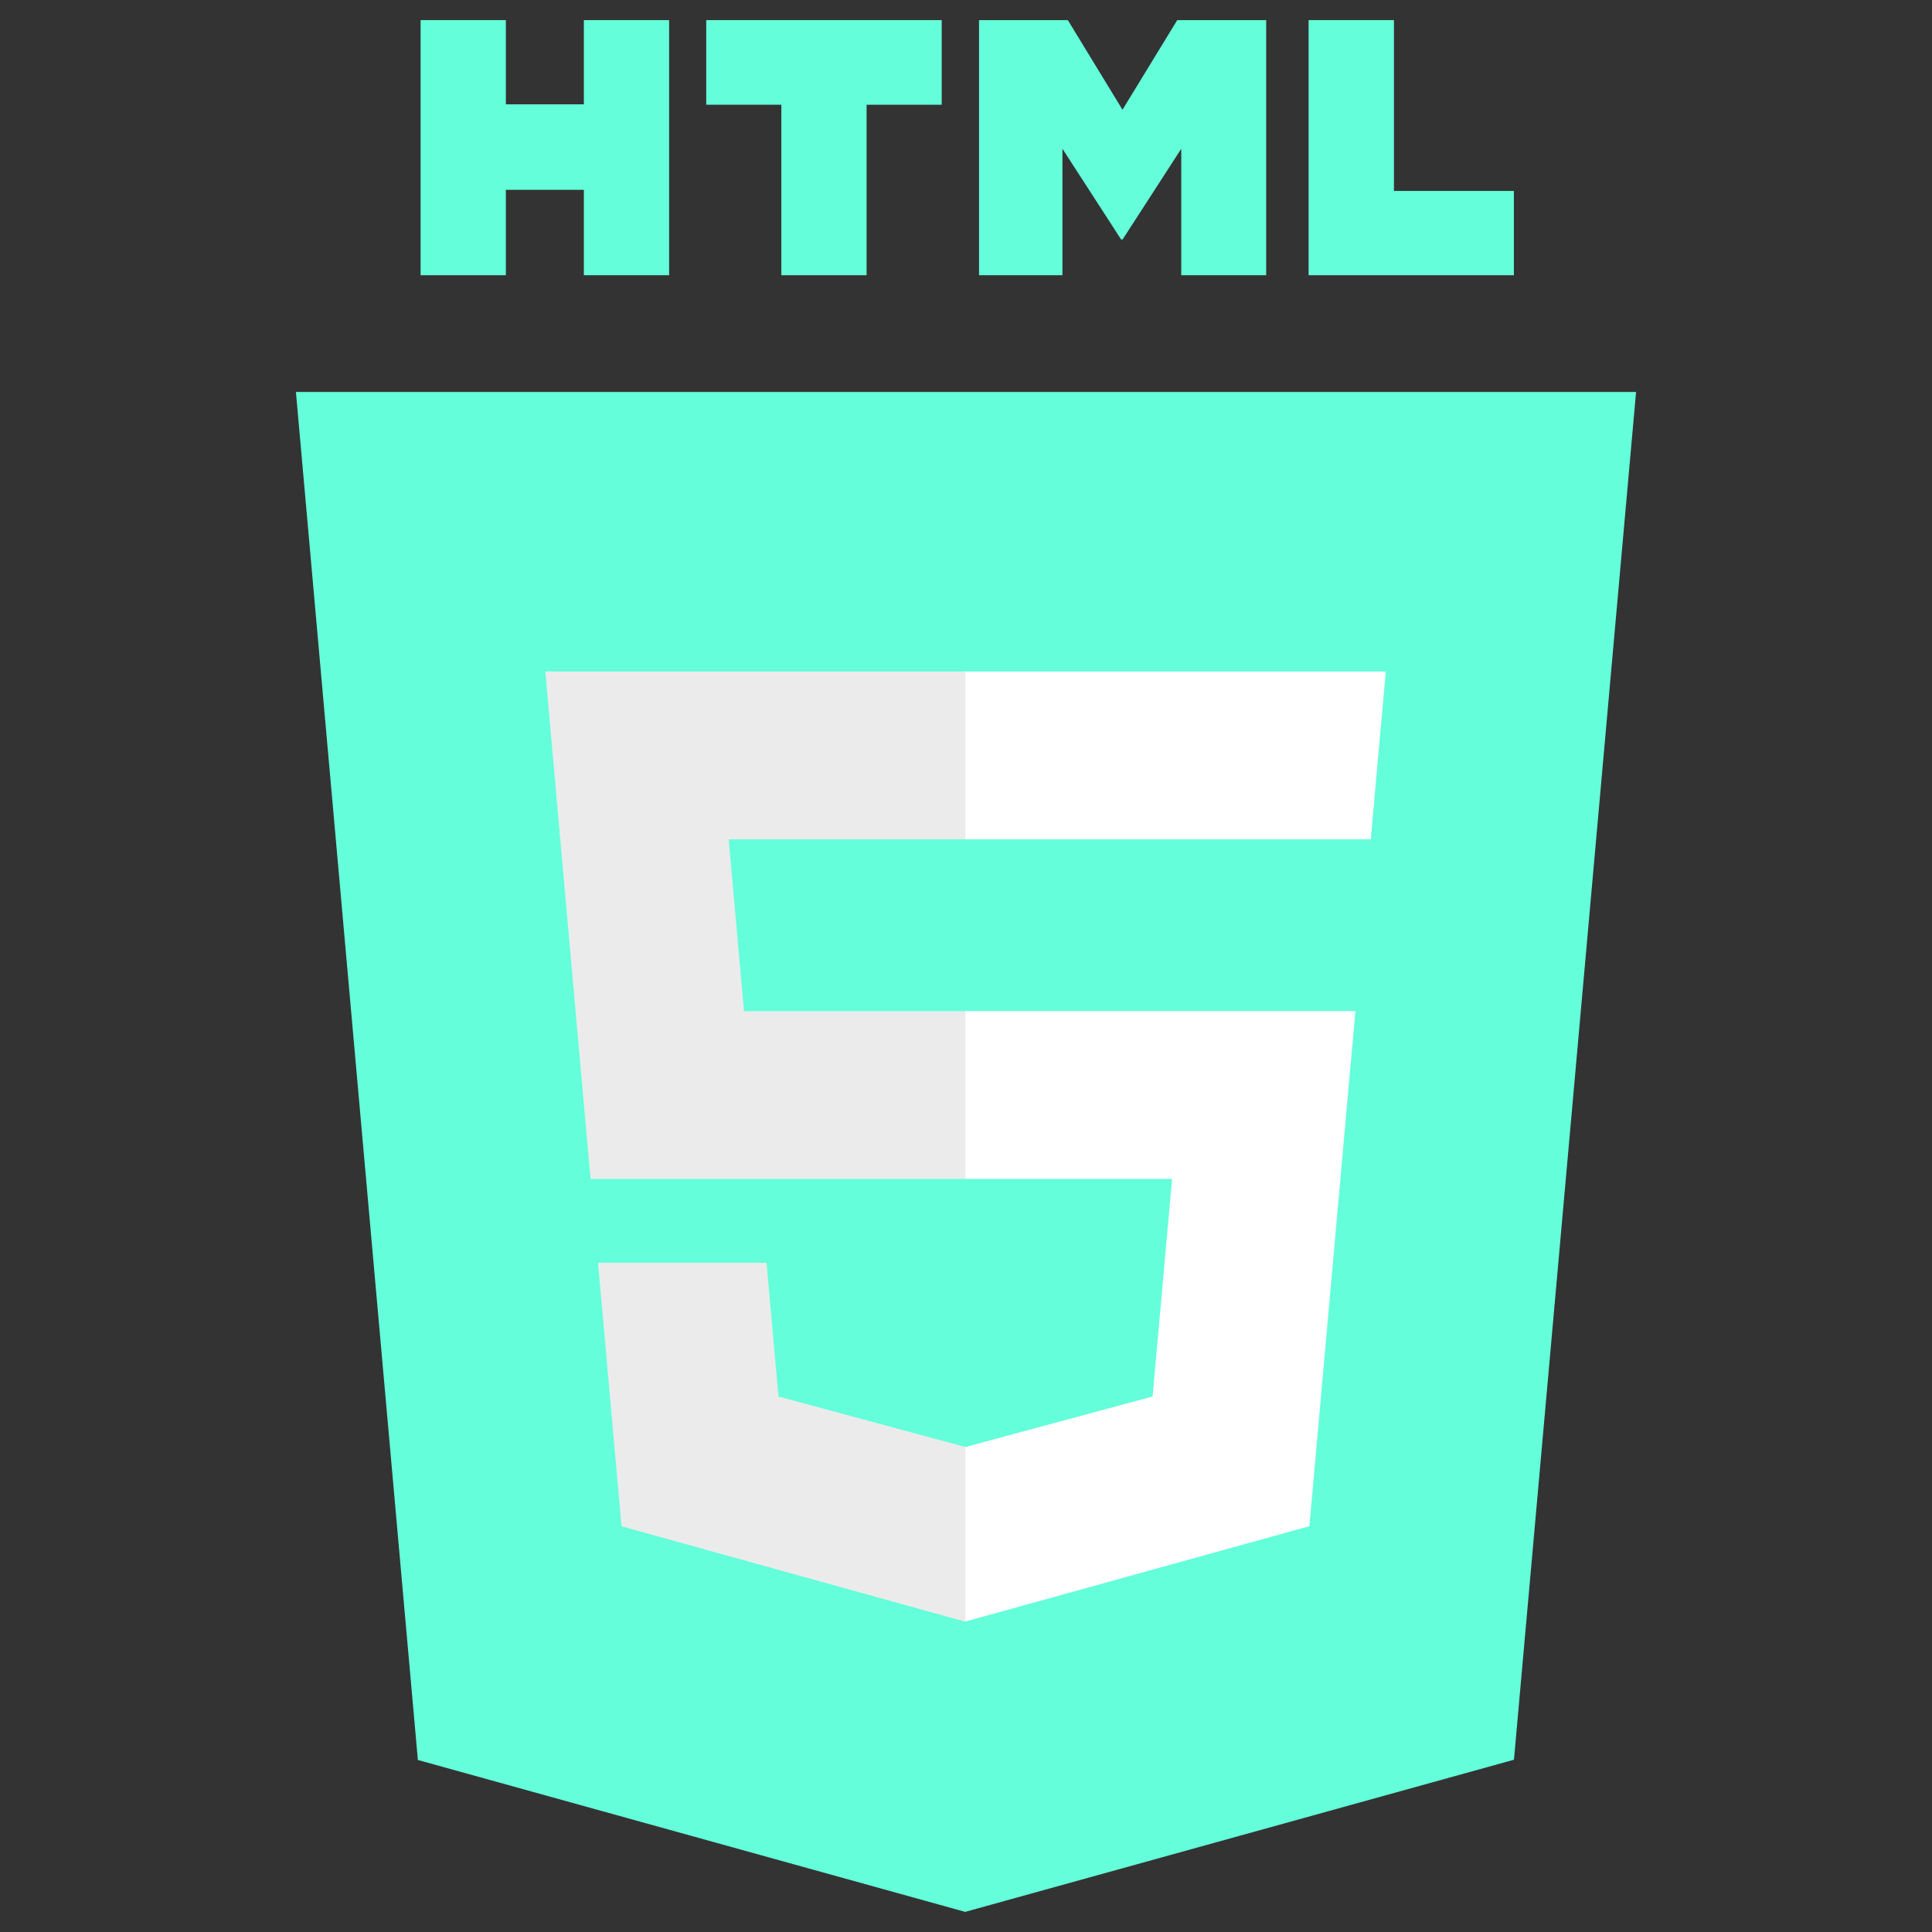
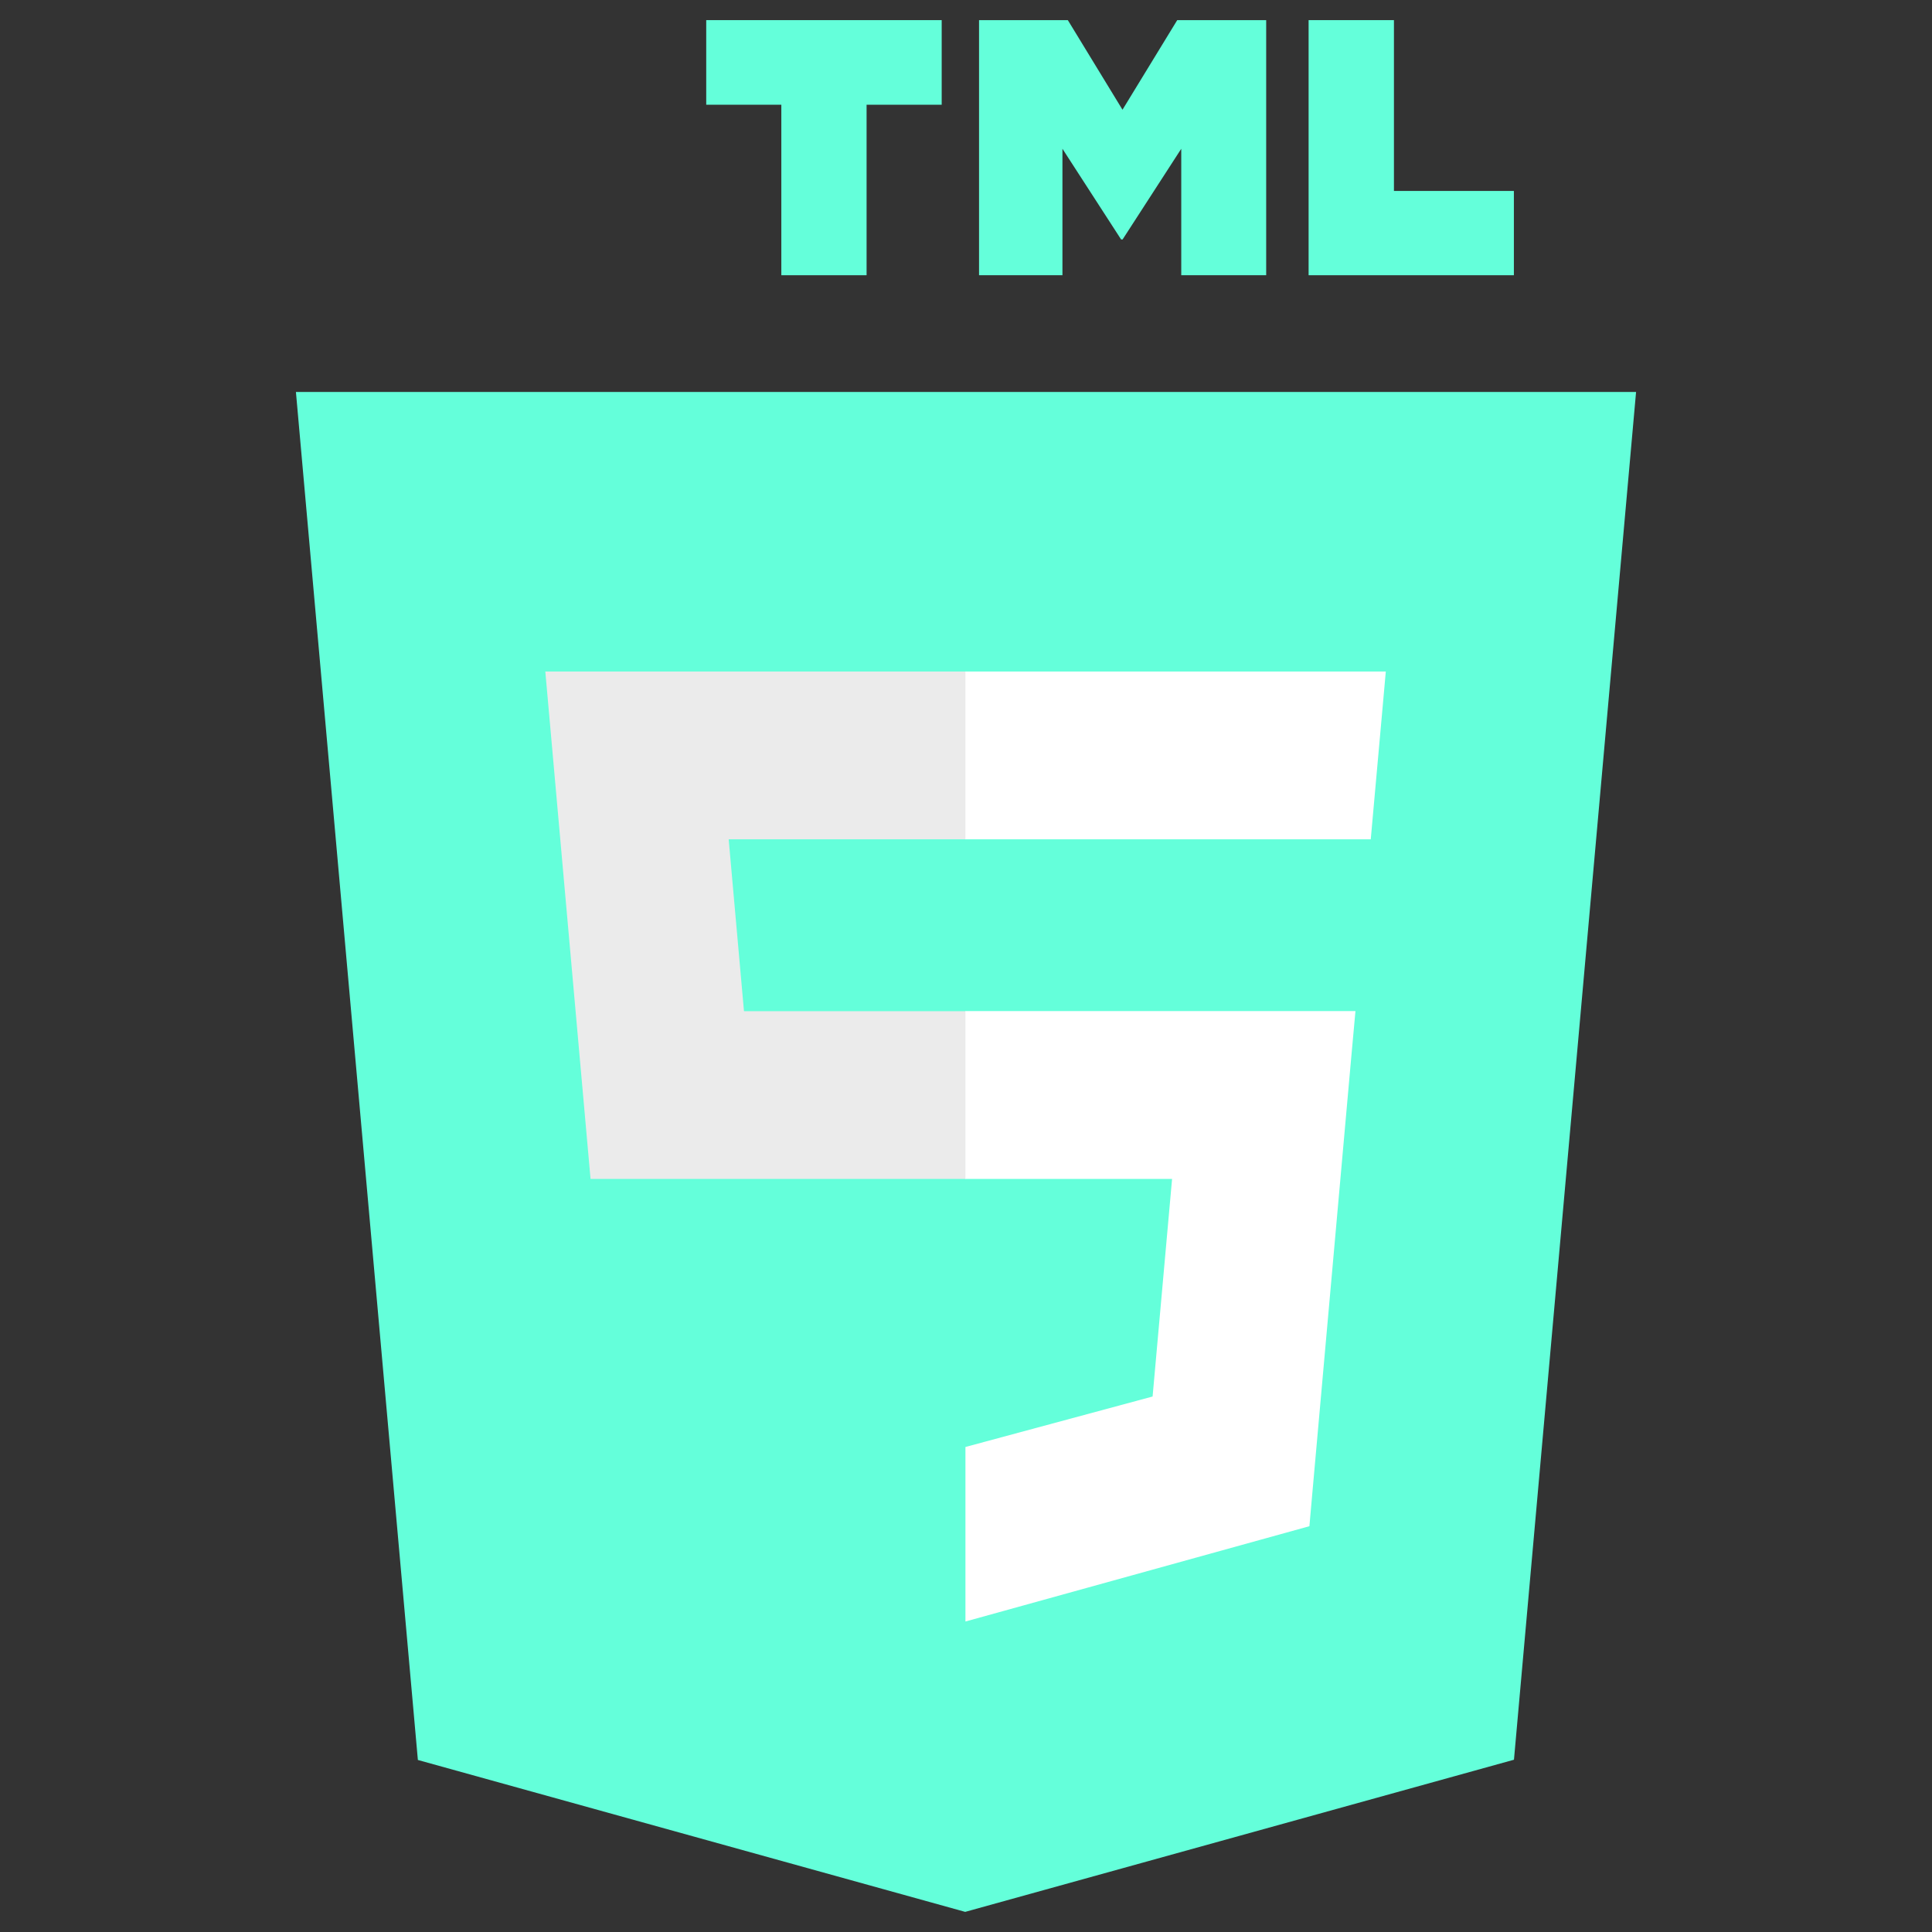
<svg xmlns="http://www.w3.org/2000/svg" fill="none" viewBox="0 0 24 24" id="Html-5--Streamline-Svg-Logos" height="24" width="24">
  <rect x="0" y="0" width="24" height="24" fill="#333333" stroke="none" />
  <desc>Html 5 Streamline Icon: https://streamlinehq.com</desc>
  <path fill="#64ffda" d="m20.324 4.868 -1.517 16.992L11.99 23.75l-6.799 -1.887 -1.515 -16.994h16.649Z" stroke-width="0.25" />
  <path fill="#64ffda" d="m12 22.305 5.509 -1.527 1.296 -14.52H12V22.305Z" stroke-width="0.25" />
  <path fill="#ebebeb" d="M9.052 10.426h2.949v-2.084H6.774l0.05 0.559 0.512 5.744h4.664v-2.084H9.242l-0.19 -2.134Z" stroke-width="0.25" />
-   <path fill="#ebebeb" d="M9.521 15.687h-2.092l0.292 3.273 4.269 1.185 0.01 -0.003v-2.169l-0.009 0.002 -2.321 -0.627 -0.148 -1.662Z" stroke-width="0.25" />
-   <path fill="#64ffda" d="M5.225 0.25h1.059v1.046h0.969V0.25h1.059v3.169h-1.059V2.358h-0.969V3.419h-1.059L5.225 0.25Z" stroke-width="0.25" />
  <path fill="#64ffda" d="M9.705 1.301h-0.932V0.25h2.925v1.051h-0.933V3.419h-1.059l-0 -2.118Z" stroke-width="0.25" />
  <path fill="#64ffda" d="M12.161 0.25h1.104l0.679 1.113L14.624 0.25h1.105v3.169h-1.055V1.848l-0.729 1.127h-0.018l-0.729 -1.127v1.571h-1.036V0.25Z" stroke-width="0.25" />
  <path fill="#64ffda" d="M16.256 0.25h1.06v2.122h1.49V3.419H16.256V0.25Z" stroke-width="0.25" />
  <path fill="#ffffff" d="M11.993 14.645h2.567l-0.242 2.703 -2.325 0.627v2.168l4.273 -1.184 0.031 -0.352 0.49 -5.487 0.051 -0.56H11.993v2.084Z" stroke-width="0.25" />
  <path fill="#ffffff" d="M11.993 10.421v0.005h5.035l0.042 -0.468 0.095 -1.057 0.05 -0.559H11.993v2.079Z" stroke-width="0.25" />
</svg>